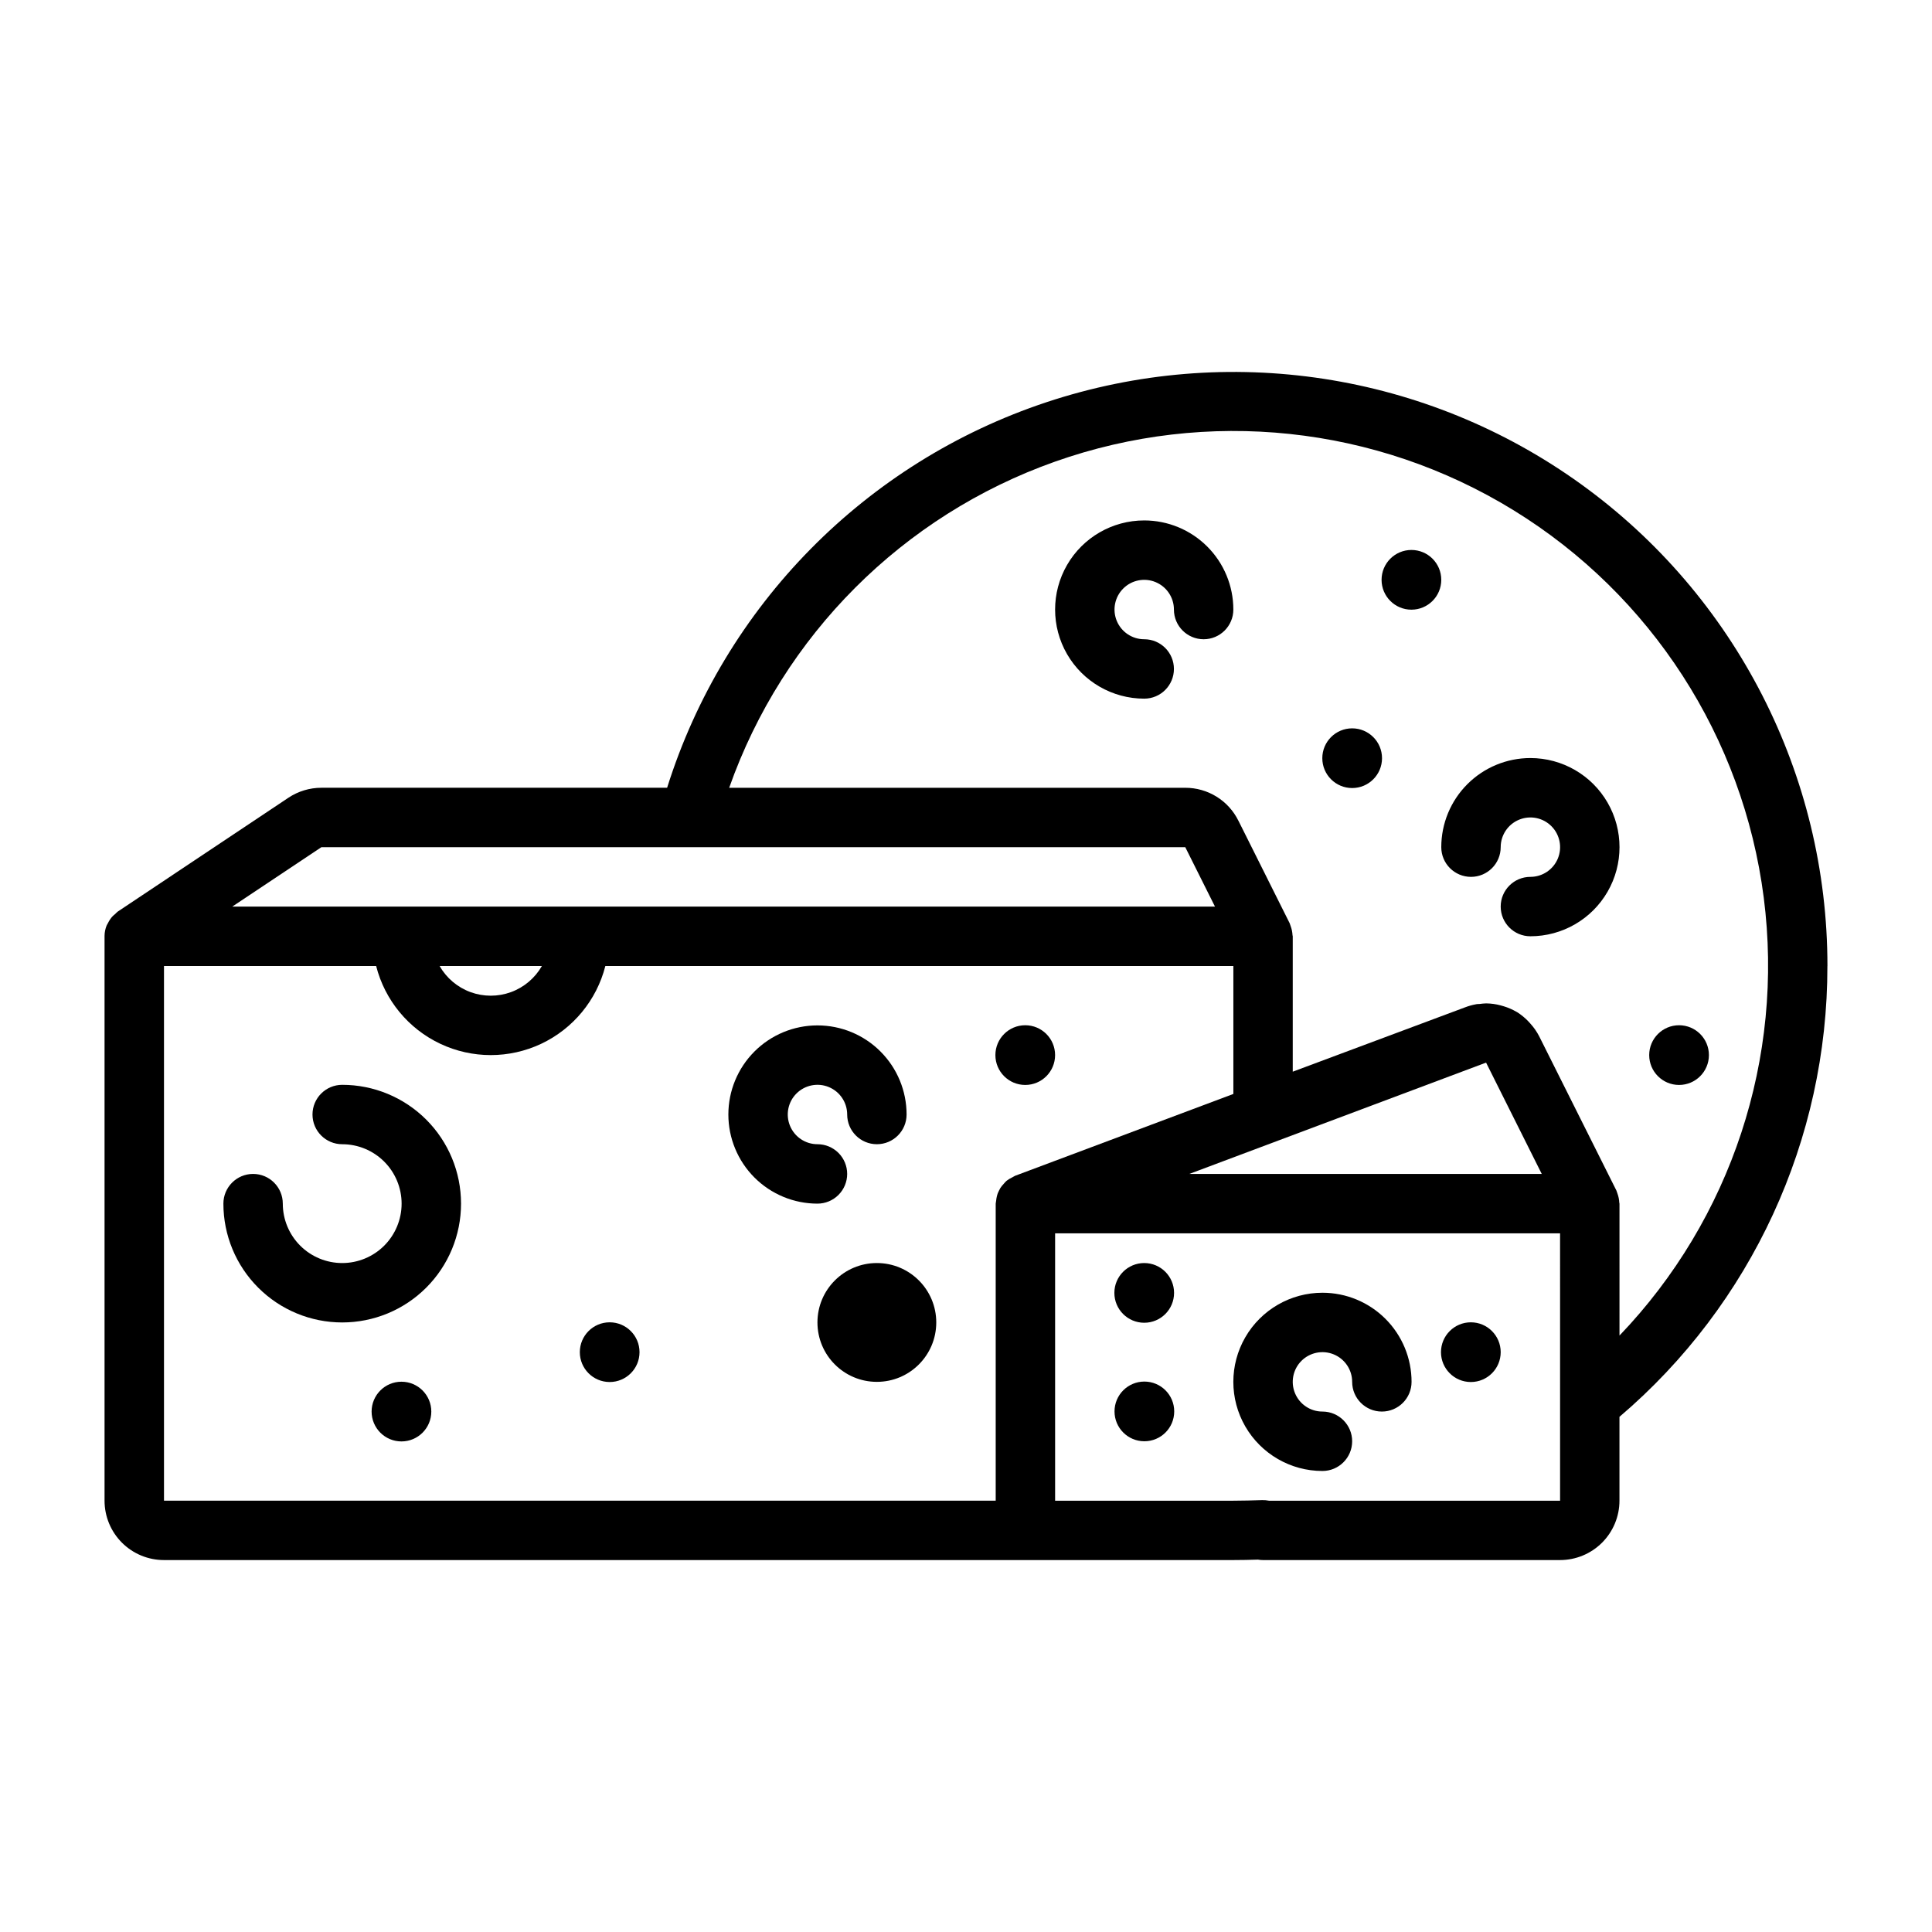
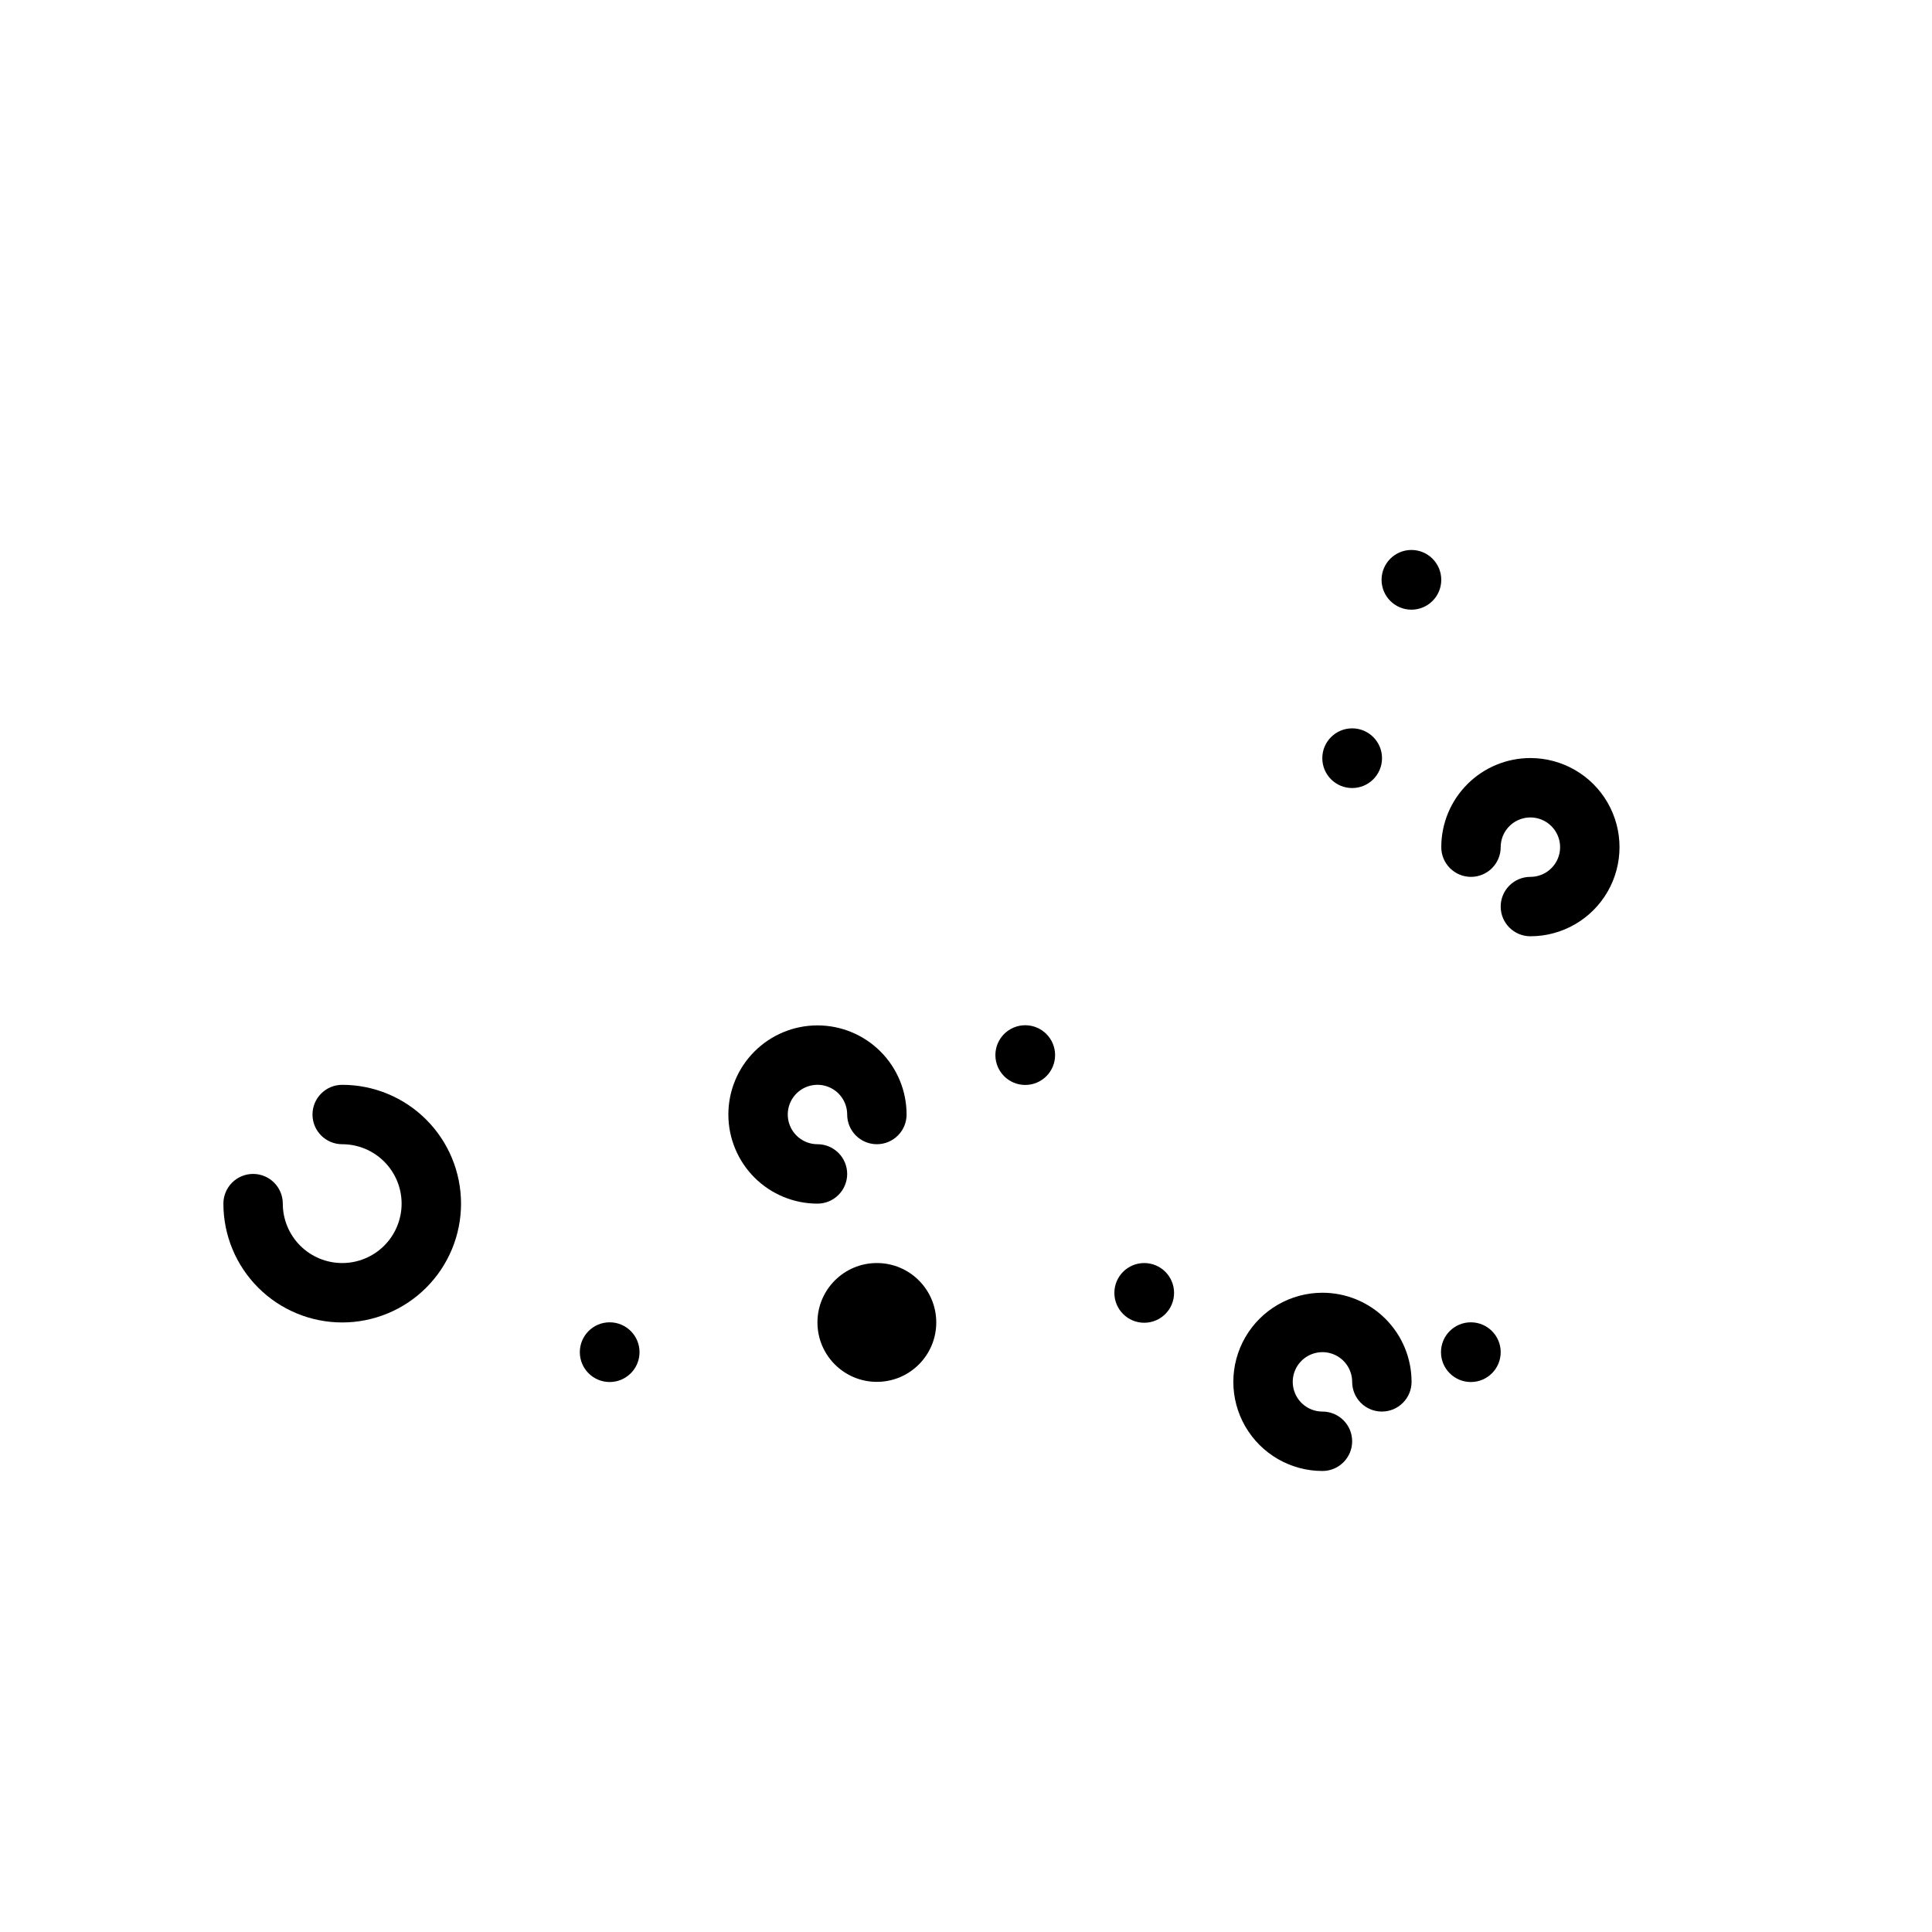
<svg xmlns="http://www.w3.org/2000/svg" fill="#000000" width="800px" height="800px" version="1.1" viewBox="144 144 512 512">
  <g>
    <path d="m494.46 486.59c-8.434 0-16.23 4.504-20.449 11.809-4.219 7.309-4.219 16.309 0 23.617 4.219 7.305 12.016 11.809 20.449 11.809 4.348 0 7.875-3.527 7.875-7.875 0-4.348-3.527-7.871-7.875-7.871-3.184 0-6.051-1.918-7.269-4.859s-0.547-6.328 1.703-8.578c2.254-2.25 5.641-2.926 8.582-1.707 2.941 1.219 4.859 4.09 4.859 7.273 0 4.348 3.523 7.871 7.871 7.871 4.348 0 7.871-3.523 7.871-7.871 0-6.262-2.488-12.27-6.918-16.699-4.426-4.43-10.434-6.918-16.699-6.918z" />
-     <path d="m628.29 400c0.02-50.562-24.254-98.055-65.246-127.65-40.992-29.598-93.711-37.695-141.7-21.766-47.988 15.93-85.395 53.949-100.55 102.18h-91.621c-3.109 0-6.152 0.922-8.738 2.644l-45.227 30.168c-0.238 0.195-0.465 0.41-0.676 0.637-0.277 0.215-0.539 0.449-0.785 0.699-0.43 0.492-0.797 1.039-1.086 1.621-0.148 0.23-0.281 0.473-0.395 0.719-0.359 0.879-0.551 1.82-0.559 2.769v149.67c0 4.176 1.656 8.18 4.609 11.133 2.953 2.953 6.957 4.609 11.133 4.609h283.39c2.148 0 4.359-0.047 6.535-0.117h-0.004c0.441 0.078 0.891 0.121 1.34 0.117h78.719c4.176 0 8.18-1.656 11.133-4.609 2.953-2.953 4.613-6.957 4.613-11.133v-22.215c35.008-29.812 55.156-73.5 55.105-119.48zm-399.11-31.488h228.93l7.871 15.742h-260.42zm323.4 86.59h-93.395l9.004-3.379 69.637-26.121zm-264.97-55.105v0.004c-1.828 3.199-4.731 5.652-8.191 6.918-3.465 1.266-7.262 1.266-10.727 0-3.461-1.266-6.363-3.719-8.191-6.918zm-100.15 0.004h56.223c2.309 9.066 8.547 16.625 17.008 20.617 8.461 3.988 18.262 3.988 26.727 0 8.461-3.992 14.699-11.551 17.008-20.617h166.43v33.906l-8.203 3.078c-19.254 7.234-37.785 14.168-49.656 18.617-0.055 0-0.102 0.07-0.164 0.094-0.211 0.086-0.387 0.227-0.598 0.332l-0.004-0.004c-0.516 0.242-1.008 0.543-1.465 0.891-0.133 0.109-0.234 0.227-0.363 0.348l0.004-0.004c-0.184 0.188-0.352 0.383-0.512 0.586-0.293 0.305-0.559 0.637-0.789 0.992-0.137 0.23-0.262 0.469-0.375 0.715-0.102 0.219-0.211 0.426-0.301 0.652-0.117 0.312-0.207 0.633-0.277 0.961-0.078 0.336-0.133 0.68-0.164 1.023 0 0.27-0.117 0.512-0.117 0.789v78.719h-220.41zm369.98 141.7h-77.145c-0.594-0.121-1.203-0.172-1.809-0.156-2.519 0.078-5.109 0.156-7.629 0.156h-47.242v-70.848h133.82zm15.742-78.719c0-0.109-0.055-0.195-0.062-0.309h0.004c-0.039-0.809-0.199-1.605-0.48-2.363-0.07-0.172-0.109-0.348-0.18-0.52-0.07-0.172-0.055-0.195-0.102-0.293l-20.469-40.887v0.004c-0.609-1.184-1.371-2.285-2.262-3.277-0.203-0.242-0.418-0.473-0.637-0.699-0.883-0.922-1.875-1.73-2.953-2.418l-0.172-0.086c-1.047-0.609-2.164-1.098-3.32-1.449-0.293-0.094-0.574-0.18-0.867-0.25-1.23-0.332-2.496-0.508-3.769-0.527h-0.082c-0.562 0.02-1.125 0.066-1.684 0.148-0.348 0.039-0.691 0-1.039 0.094-0.957 0.176-1.898 0.438-2.809 0.789l-45.707 17.066v-35.875c0-0.109-0.055-0.195-0.062-0.309v0.004c-0.039-0.809-0.199-1.605-0.48-2.363-0.07-0.172-0.109-0.348-0.18-0.52-0.07-0.172-0.055-0.195-0.102-0.293l-13.57-27.145-0.004 0.004c-1.293-2.629-3.301-4.84-5.789-6.383-2.492-1.547-5.363-2.359-8.293-2.356h-120.87c14.246-40.383 45.996-72.16 86.367-86.441 40.371-14.285 85.039-9.543 121.51 12.898s60.84 60.176 66.293 102.65c5.449 42.477-8.605 85.137-38.23 116.06z" />
    <path d="m234.69 431.49c-4.348 0-7.875 3.523-7.875 7.871s3.527 7.871 7.875 7.871c4.176 0 8.18 1.66 11.133 4.613 2.949 2.949 4.609 6.957 4.609 11.133 0 4.172-1.66 8.18-4.609 11.133-2.953 2.949-6.957 4.609-11.133 4.609s-8.18-1.66-11.133-4.609c-2.953-2.953-4.613-6.961-4.613-11.133 0-4.348-3.523-7.875-7.871-7.875-4.348 0-7.871 3.527-7.871 7.875 0 8.348 3.316 16.359 9.223 22.262 5.902 5.906 13.914 9.223 22.266 9.223s16.359-3.316 22.266-9.223c5.902-5.902 9.223-13.914 9.223-22.262 0-8.352-3.32-16.363-9.223-22.266-5.906-5.906-13.914-9.223-22.266-9.223z" />
    <path d="m368.51 455.1c0-2.086-0.832-4.09-2.309-5.566-1.477-1.477-3.477-2.305-5.566-2.305-3.184 0-6.051-1.918-7.269-4.859s-0.547-6.328 1.703-8.578c2.254-2.254 5.641-2.926 8.582-1.707s4.859 4.09 4.859 7.273c0 4.348 3.523 7.871 7.871 7.871 4.348 0 7.871-3.523 7.871-7.871 0-6.266-2.488-12.27-6.918-16.699-4.426-4.43-10.434-6.918-16.699-6.918-6.262 0-12.27 2.488-16.699 6.918-4.426 4.43-6.914 10.434-6.914 16.699 0 6.262 2.488 12.27 6.914 16.699 4.43 4.43 10.438 6.918 16.699 6.918 2.09 0 4.09-0.832 5.566-2.309 1.477-1.477 2.309-3.477 2.309-5.566z" />
    <path d="m549.57 344.89c-6.262 0-12.27 2.488-16.699 6.918-4.43 4.426-6.918 10.434-6.918 16.699 0 4.348 3.527 7.871 7.875 7.871 4.348 0 7.871-3.523 7.871-7.871 0-3.184 1.918-6.055 4.859-7.273 2.941-1.219 6.328-0.547 8.578 1.707 2.25 2.25 2.926 5.637 1.707 8.578-1.219 2.941-4.09 4.859-7.273 4.859-4.348 0-7.871 3.523-7.871 7.871s3.523 7.871 7.871 7.871c8.438 0 16.234-4.5 20.453-11.805 4.219-7.309 4.219-16.312 0-23.617-4.219-7.309-12.016-11.809-20.453-11.809z" />
-     <path d="m447.23 281.92c-8.438 0-16.234 4.5-20.453 11.809-4.219 7.305-4.219 16.309 0 23.617 4.219 7.305 12.016 11.805 20.453 11.805 4.348 0 7.871-3.523 7.871-7.871s-3.523-7.871-7.871-7.871c-3.184 0-6.055-1.918-7.273-4.859s-0.543-6.328 1.707-8.578c2.25-2.254 5.637-2.926 8.578-1.707 2.941 1.219 4.859 4.09 4.859 7.273 0 4.348 3.527 7.871 7.875 7.871 4.348 0 7.871-3.523 7.871-7.871 0-6.266-2.488-12.27-6.918-16.699-4.43-4.43-10.438-6.918-16.699-6.918z" />
    <path d="m313.48 502.34c0 4.367-3.543 7.91-7.91 7.91-4.371 0-7.91-3.543-7.91-7.91 0-4.371 3.539-7.914 7.91-7.914 4.367 0 7.91 3.543 7.91 7.914" />
-     <path d="m258.3 518.08c0 4.371-3.539 7.914-7.91 7.914s-7.91-3.543-7.91-7.914c0-4.367 3.539-7.91 7.91-7.91s7.91 3.543 7.91 7.91" />
    <path d="m423.61 423.61c0 4.371-3.539 7.914-7.91 7.914s-7.91-3.543-7.91-7.914c0-4.367 3.539-7.91 7.91-7.91s7.91 3.543 7.91 7.91" />
    <path d="m455.14 486.63c0 4.371-3.539 7.914-7.91 7.914-4.371 0-7.91-3.543-7.91-7.914 0-4.367 3.539-7.91 7.91-7.91 4.371 0 7.91 3.543 7.91 7.91" />
-     <path d="m455.18 518.04c0 4.371-3.539 7.91-7.91 7.91-4.367 0-7.91-3.539-7.91-7.91 0-4.367 3.543-7.91 7.91-7.91 4.371 0 7.91 3.543 7.91 7.91" />
    <path d="m541.7 502.34c0 4.367-3.543 7.91-7.91 7.91-4.371 0-7.914-3.543-7.914-7.91 0-4.371 3.543-7.914 7.914-7.914 4.367 0 7.91 3.543 7.91 7.914" />
    <path d="m525.95 297.66c0 4.367-3.539 7.91-7.91 7.91-4.367 0-7.91-3.543-7.91-7.91 0-4.371 3.543-7.914 7.91-7.914 4.371 0 7.91 3.543 7.91 7.914" />
    <path d="m510.25 344.93c0 4.371-3.543 7.91-7.91 7.91-4.371 0-7.914-3.539-7.914-7.91s3.543-7.91 7.914-7.91c4.367 0 7.91 3.539 7.91 7.91" />
-     <path d="m596.88 423.61c0 4.371-3.543 7.914-7.914 7.914-4.367 0-7.91-3.543-7.91-7.914 0-4.367 3.543-7.91 7.91-7.91 4.371 0 7.914 3.543 7.914 7.91" />
    <path d="m392.12 494.46c0 8.695-7.047 15.746-15.742 15.746-8.695 0-15.746-7.051-15.746-15.746 0-8.691 7.051-15.742 15.746-15.742 8.695 0 15.742 7.051 15.742 15.742" />
  </g>
</svg>